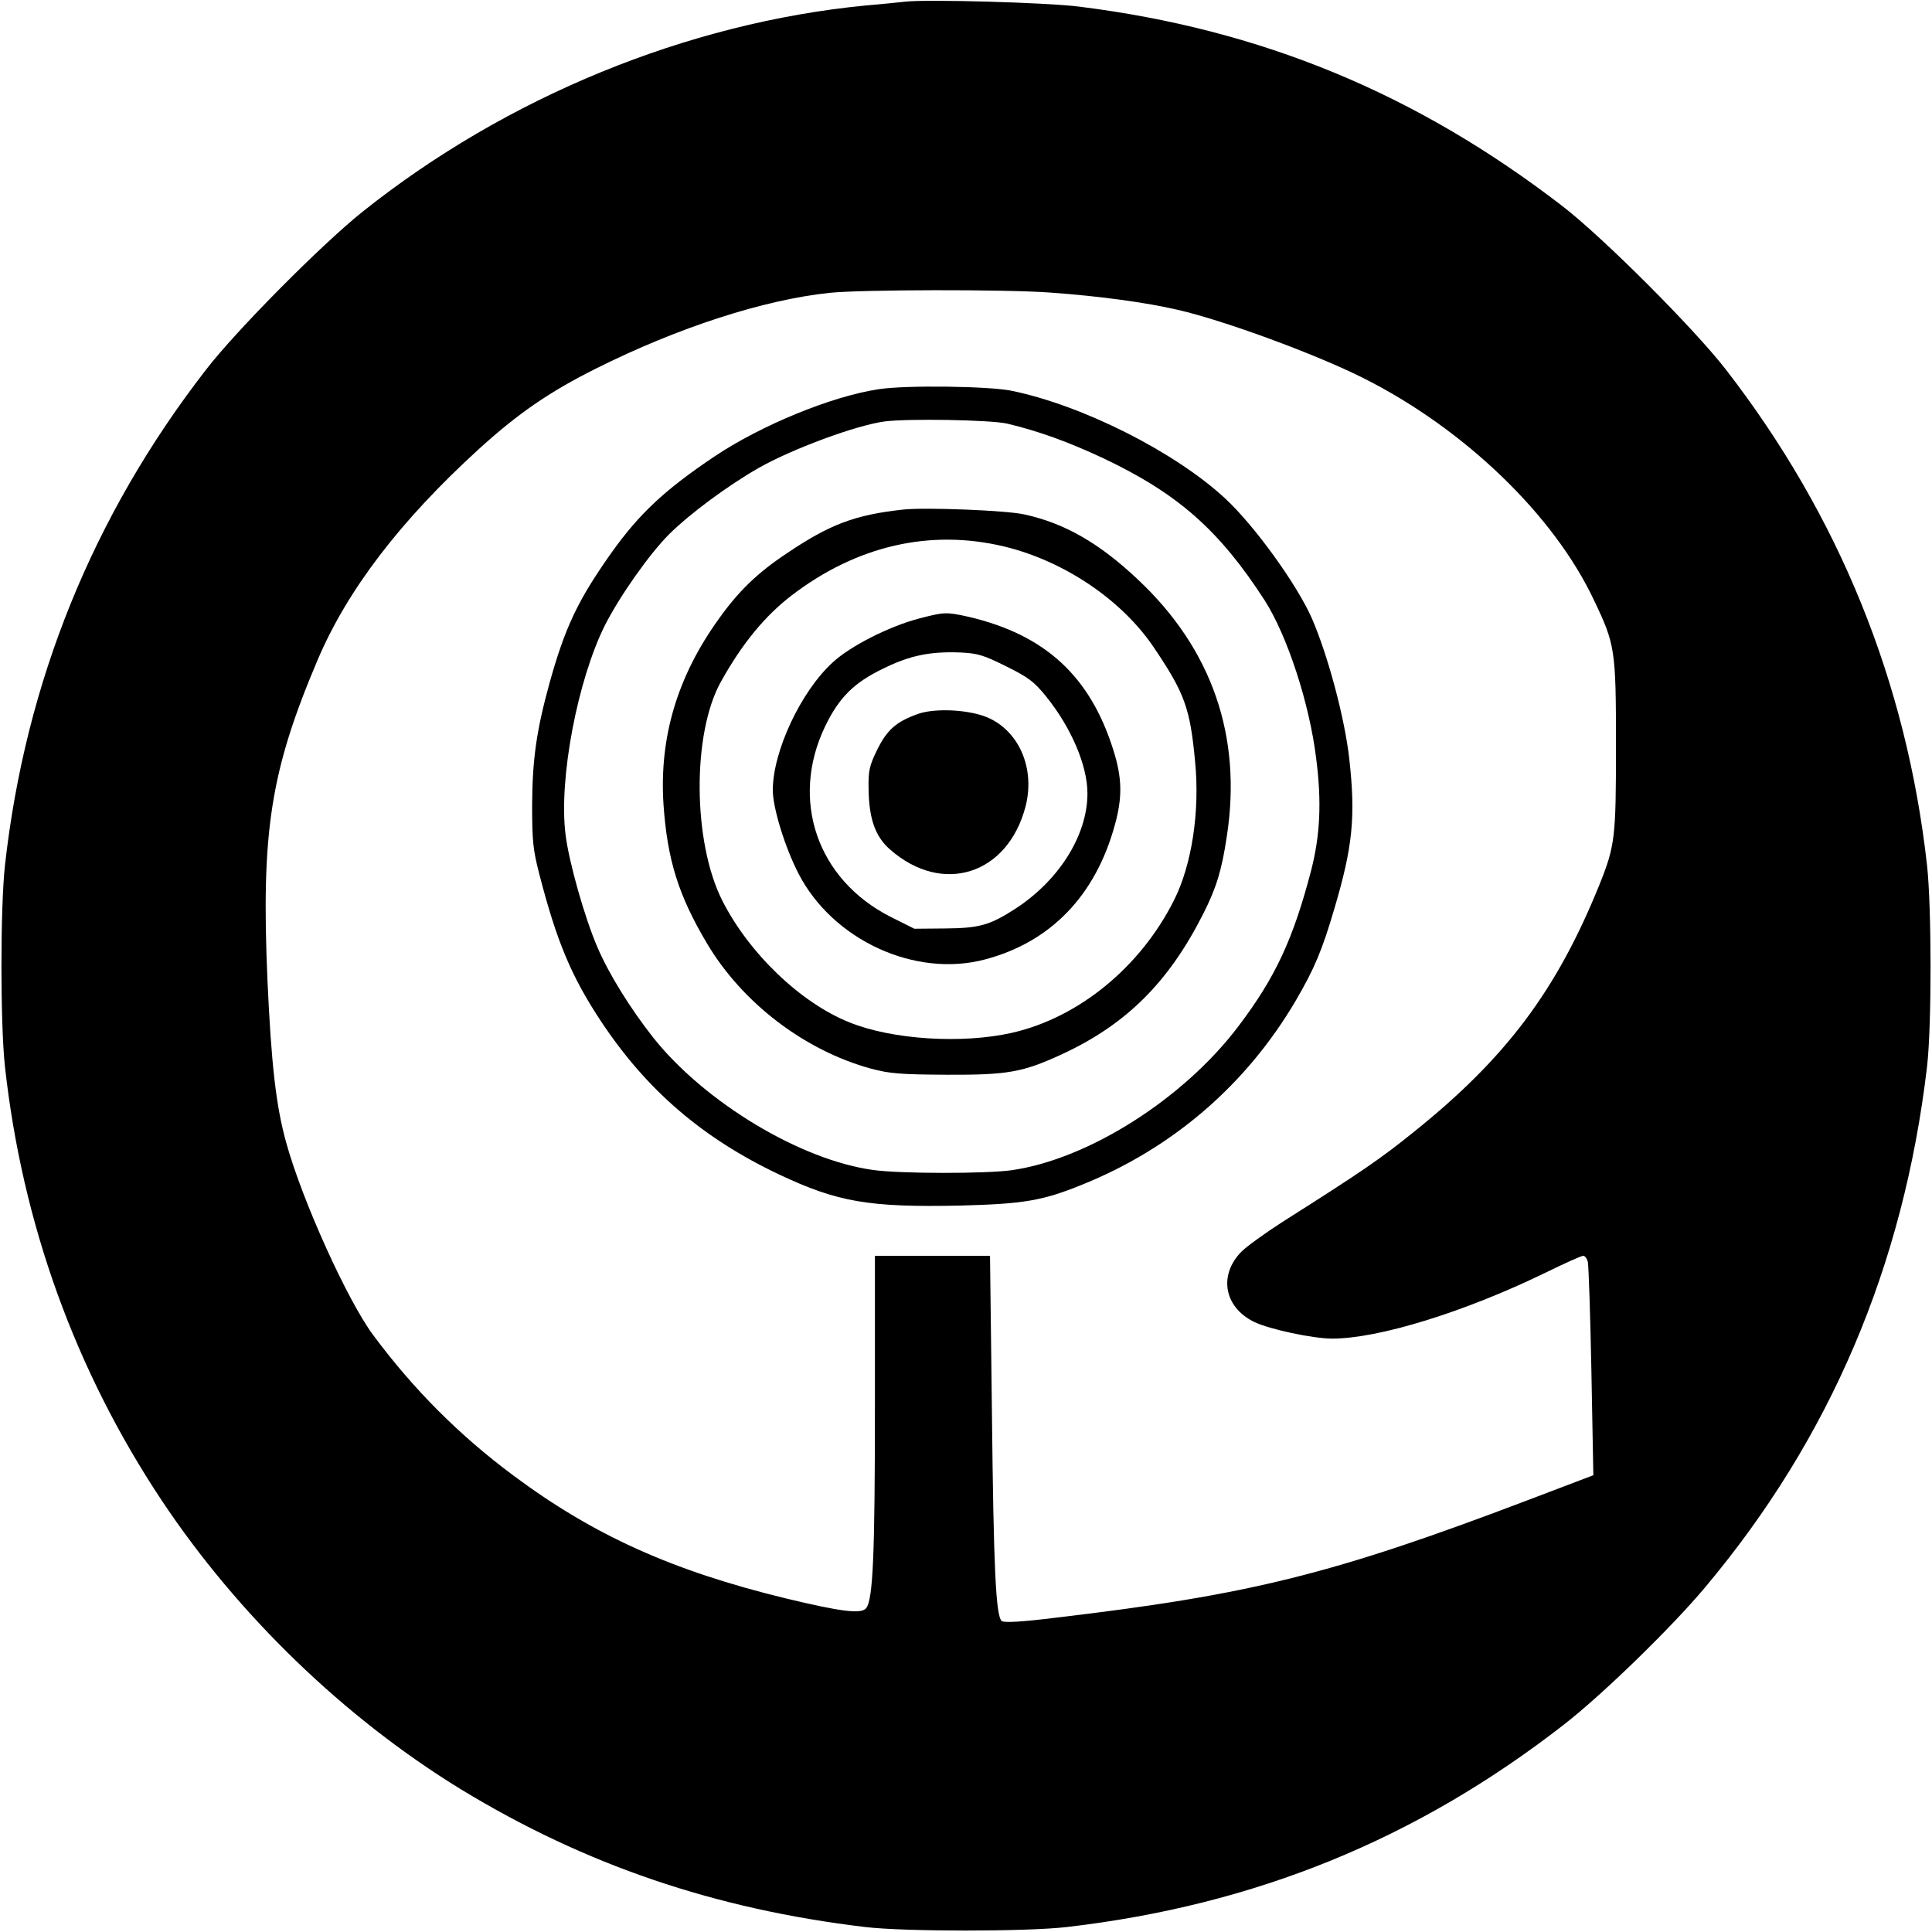
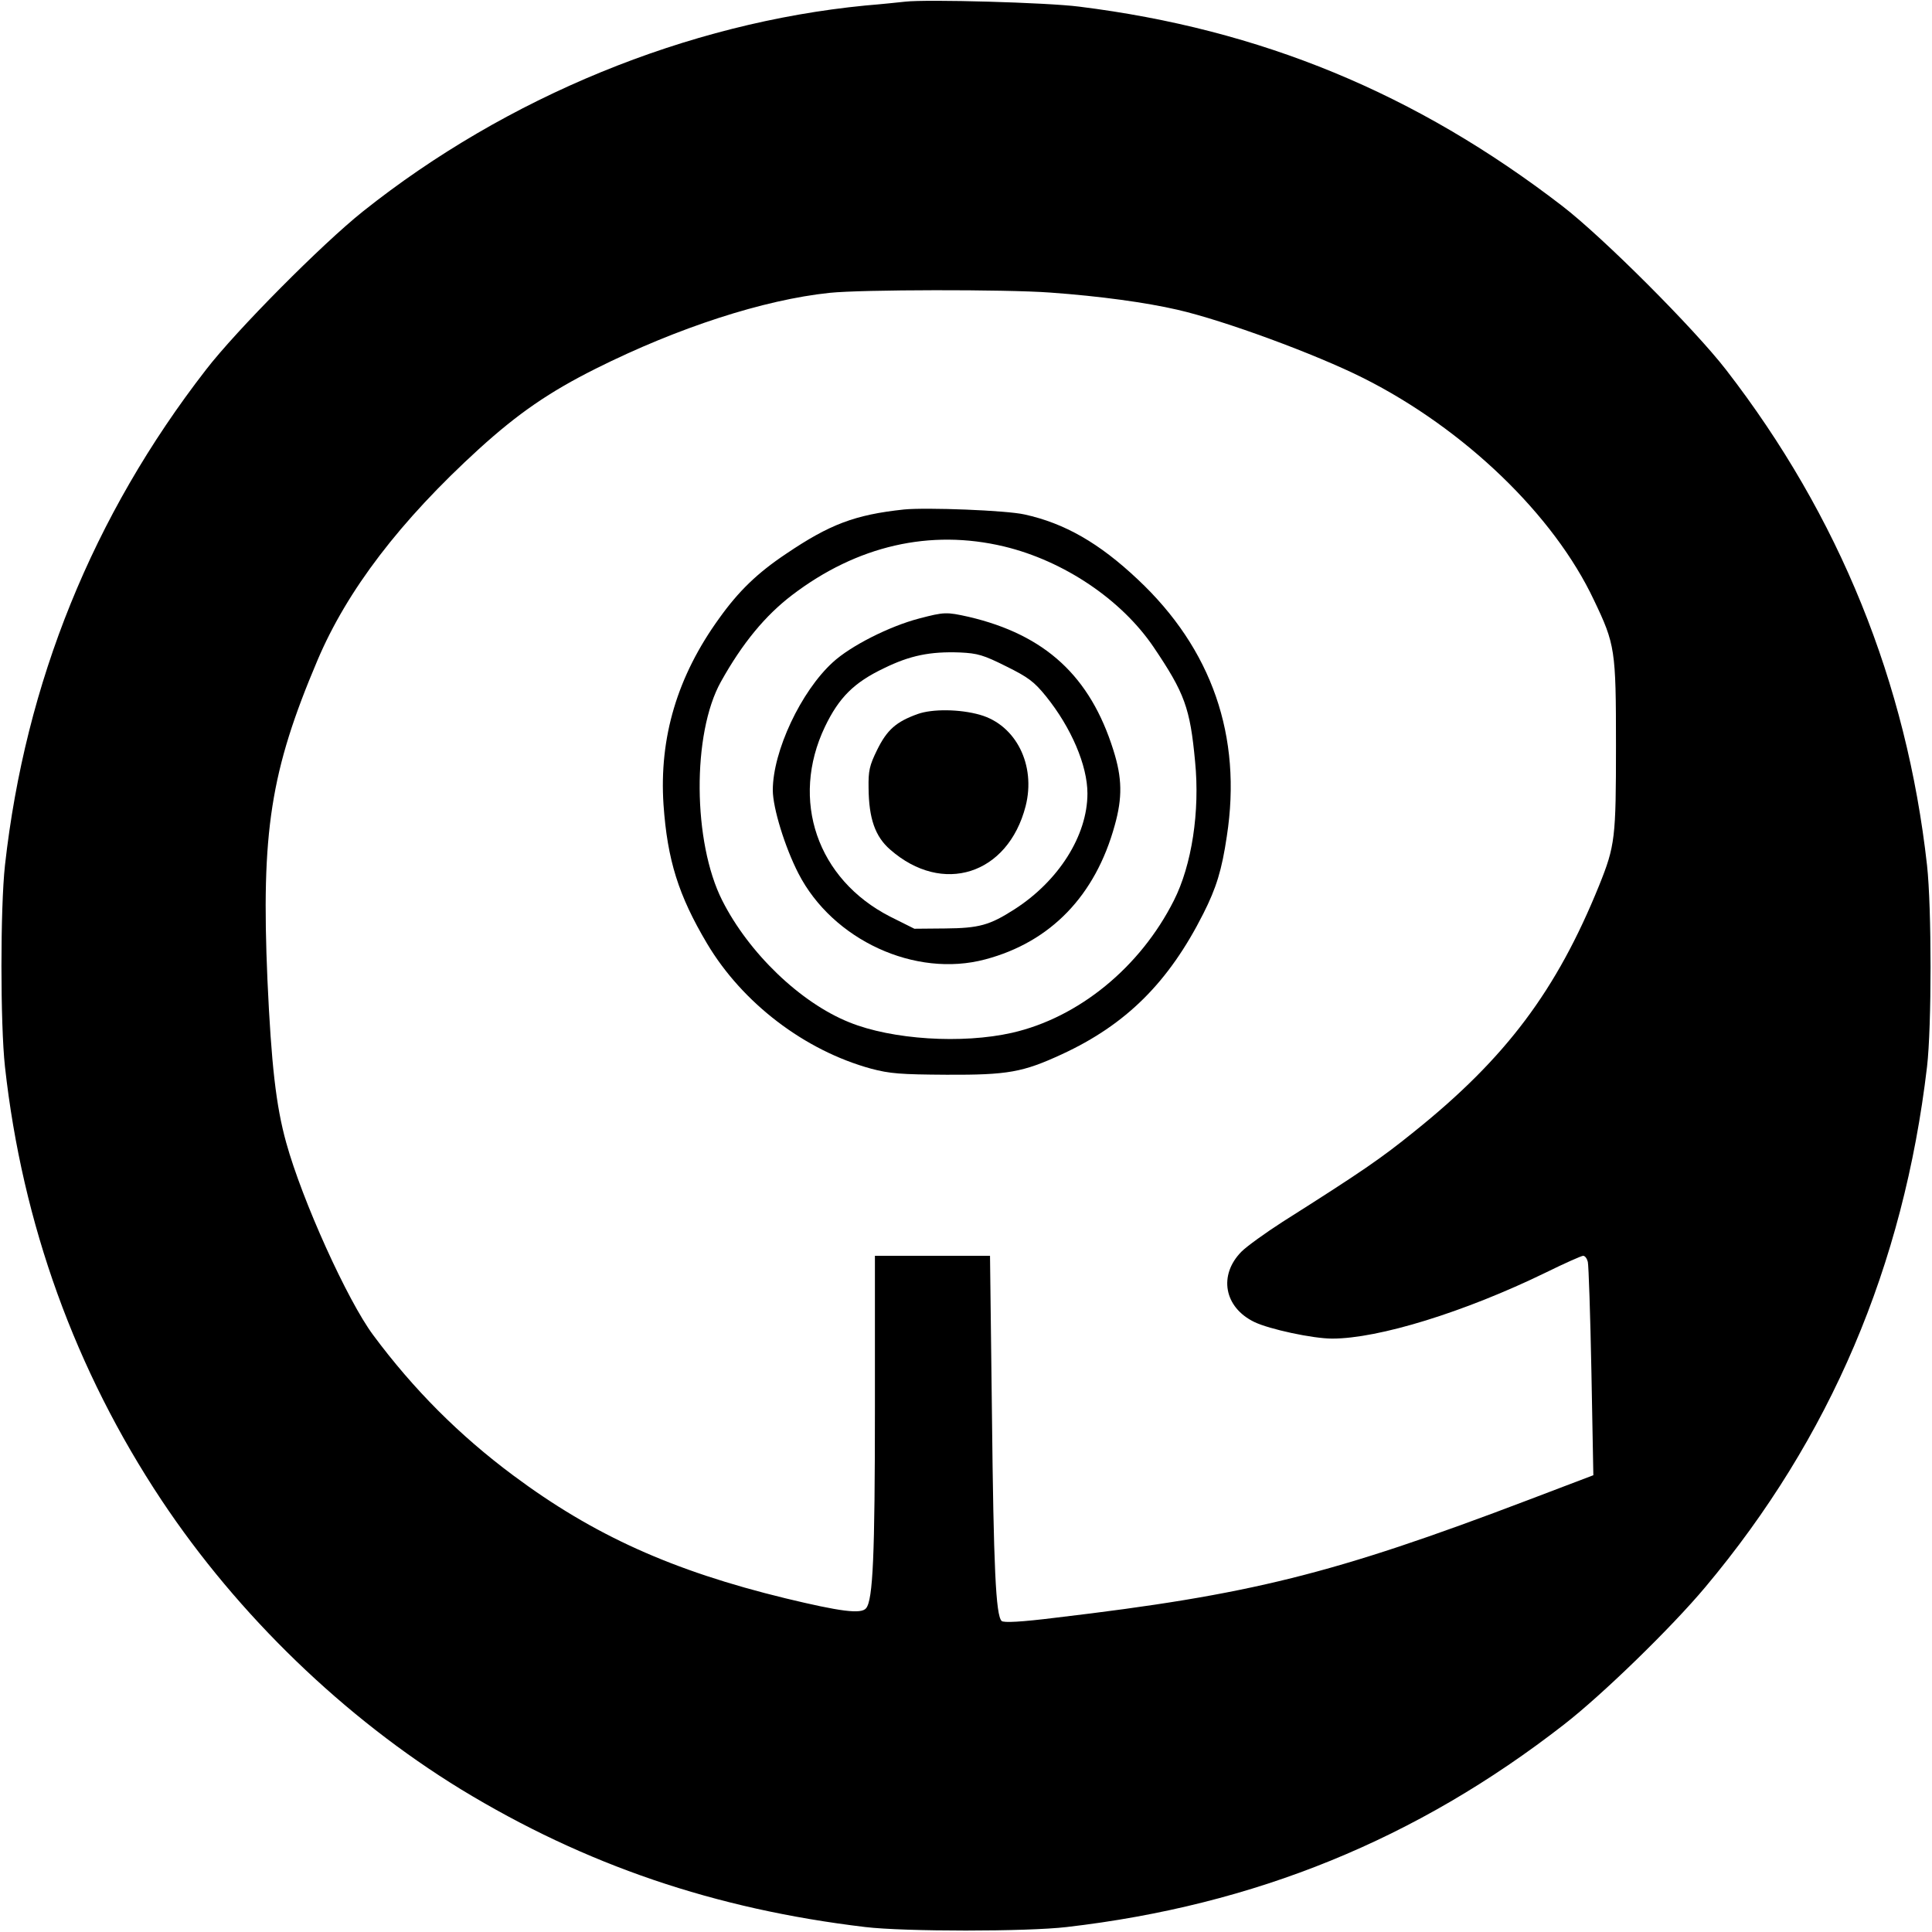
<svg xmlns="http://www.w3.org/2000/svg" version="1.0" width="700pt" height="700pt" viewBox="0 0 700 700" preserveAspectRatio="xMidYMid meet">
  <g transform="translate(0,700) scale(0.1,-0.1)" fill="#000000" stroke="none">
    <path d="M3280 6994 c-19 -2 -84 -9 -145 -14 -645 -63 -1299 -331 -1820 -746 -147 -117 -459 -431 -569 -574 -410 -529 -654 -1132 -728 -1795 -17 -155 -17 -575 0 -730 63 -570 255 -1100 567 -1570 278 -418 664 -790 1085 -1048 450 -274 920 -434 1465 -499 142 -17 586 -17 730 0 682 79 1268 318 1802 734 138 107 389 351 512 498 452 539 718 1163 803 1885 17 145 17 576 0 730 -74 663 -318 1265 -728 1795 -116 150 -447 481 -594 594 -530 408 -1092 640 -1750 722 -117 15 -552 27 -630 18z m525 -1054 c181 -13 347 -36 460 -62 171 -39 504 -162 675 -248 366 -184 690 -496 835 -804 77 -161 80 -180 80 -526 0 -336 -3 -364 -61 -508 -154 -380 -337 -625 -670 -892 -120 -97 -188 -144 -477 -327 -62 -40 -129 -88 -149 -108 -84 -85 -63 -202 47 -255 54 -26 211 -60 282 -60 168 0 479 96 773 239 69 34 130 61 136 61 7 0 14 -10 17 -22 3 -13 9 -192 13 -398 l7 -375 -234 -89 c-710 -270 -1009 -344 -1712 -427 -128 -16 -191 -19 -198 -12 -21 21 -29 192 -35 751 l-7 572 -209 0 -208 0 0 -547 c0 -539 -7 -700 -32 -730 -18 -22 -93 -12 -292 36 -411 100 -696 229 -986 445 -195 145 -362 312 -508 509 -93 125 -257 487 -315 697 -37 133 -54 283 -68 590 -23 537 11 756 181 1157 108 255 300 506 585 766 142 129 255 207 425 292 296 148 607 249 846 274 115 12 636 13 799 1z" />
-     <path d="M3185 5590 c-170 -25 -426 -130 -595 -243 -182 -122 -274 -208 -377 -353 -120 -170 -166 -268 -222 -469 -47 -171 -62 -275 -63 -440 0 -131 3 -163 26 -252 63 -244 116 -371 224 -534 165 -249 368 -423 644 -554 214 -101 327 -120 658 -113 228 6 296 17 439 75 329 132 597 363 776 668 66 113 95 180 140 334 66 223 77 331 54 539 -16 147 -77 376 -136 512 -55 124 -208 336 -315 435 -182 168 -515 336 -772 389 -80 17 -384 21 -481 6z m465 -125 c113 -27 221 -66 349 -126 269 -128 418 -259 583 -514 82 -128 163 -375 187 -575 20 -156 14 -276 -18 -402 -65 -249 -129 -388 -263 -565 -199 -264 -544 -483 -823 -523 -93 -13 -404 -13 -502 1 -262 36 -608 244 -795 478 -83 105 -162 232 -203 328 -46 106 -104 310 -116 410 -25 199 43 558 143 758 54 106 161 258 233 330 75 74 211 175 323 239 121 69 353 155 457 169 85 11 384 6 445 -8z" />
    <path d="M3275 5154 c-178 -19 -269 -54 -426 -160 -105 -70 -173 -136 -243 -234 -152 -210 -218 -432 -202 -675 14 -201 54 -329 158 -504 128 -215 353 -387 594 -453 68 -18 106 -21 274 -22 222 -1 276 9 417 74 234 108 388 262 513 510 47 93 67 158 85 280 56 362 -54 679 -323 931 -139 131 -264 203 -410 235 -66 15 -355 26 -437 18z m363 -134 c216 -52 425 -192 542 -365 112 -166 132 -220 150 -414 18 -181 -12 -376 -77 -504 -122 -242 -345 -424 -586 -479 -181 -41 -435 -25 -590 38 -177 71 -364 251 -460 441 -107 211 -110 605 -5 793 78 140 161 240 258 314 235 179 500 240 768 176z" />
    <path d="M3330 4759 c-107 -28 -248 -99 -313 -159 -115 -105 -217 -322 -217 -463 0 -64 44 -207 93 -302 124 -241 423 -379 677 -311 237 63 399 231 469 486 28 100 27 171 -5 272 -84 268 -247 418 -524 483 -81 18 -88 18 -180 -6z m315 -173 c81 -40 102 -56 145 -109 91 -113 150 -250 150 -352 0 -152 -104 -317 -265 -420 -89 -57 -127 -68 -251 -69 l-111 -1 -88 44 c-264 135 -363 422 -236 688 51 106 105 160 214 212 94 46 167 61 275 57 64 -3 85 -9 167 -50z" />
    <path d="M3325 4413 c-78 -28 -111 -57 -147 -130 -28 -57 -32 -76 -31 -138 1 -111 24 -176 78 -223 190 -167 427 -91 491 157 38 149 -35 294 -165 331 -73 21 -173 22 -226 3z" />
  </g>
</svg>